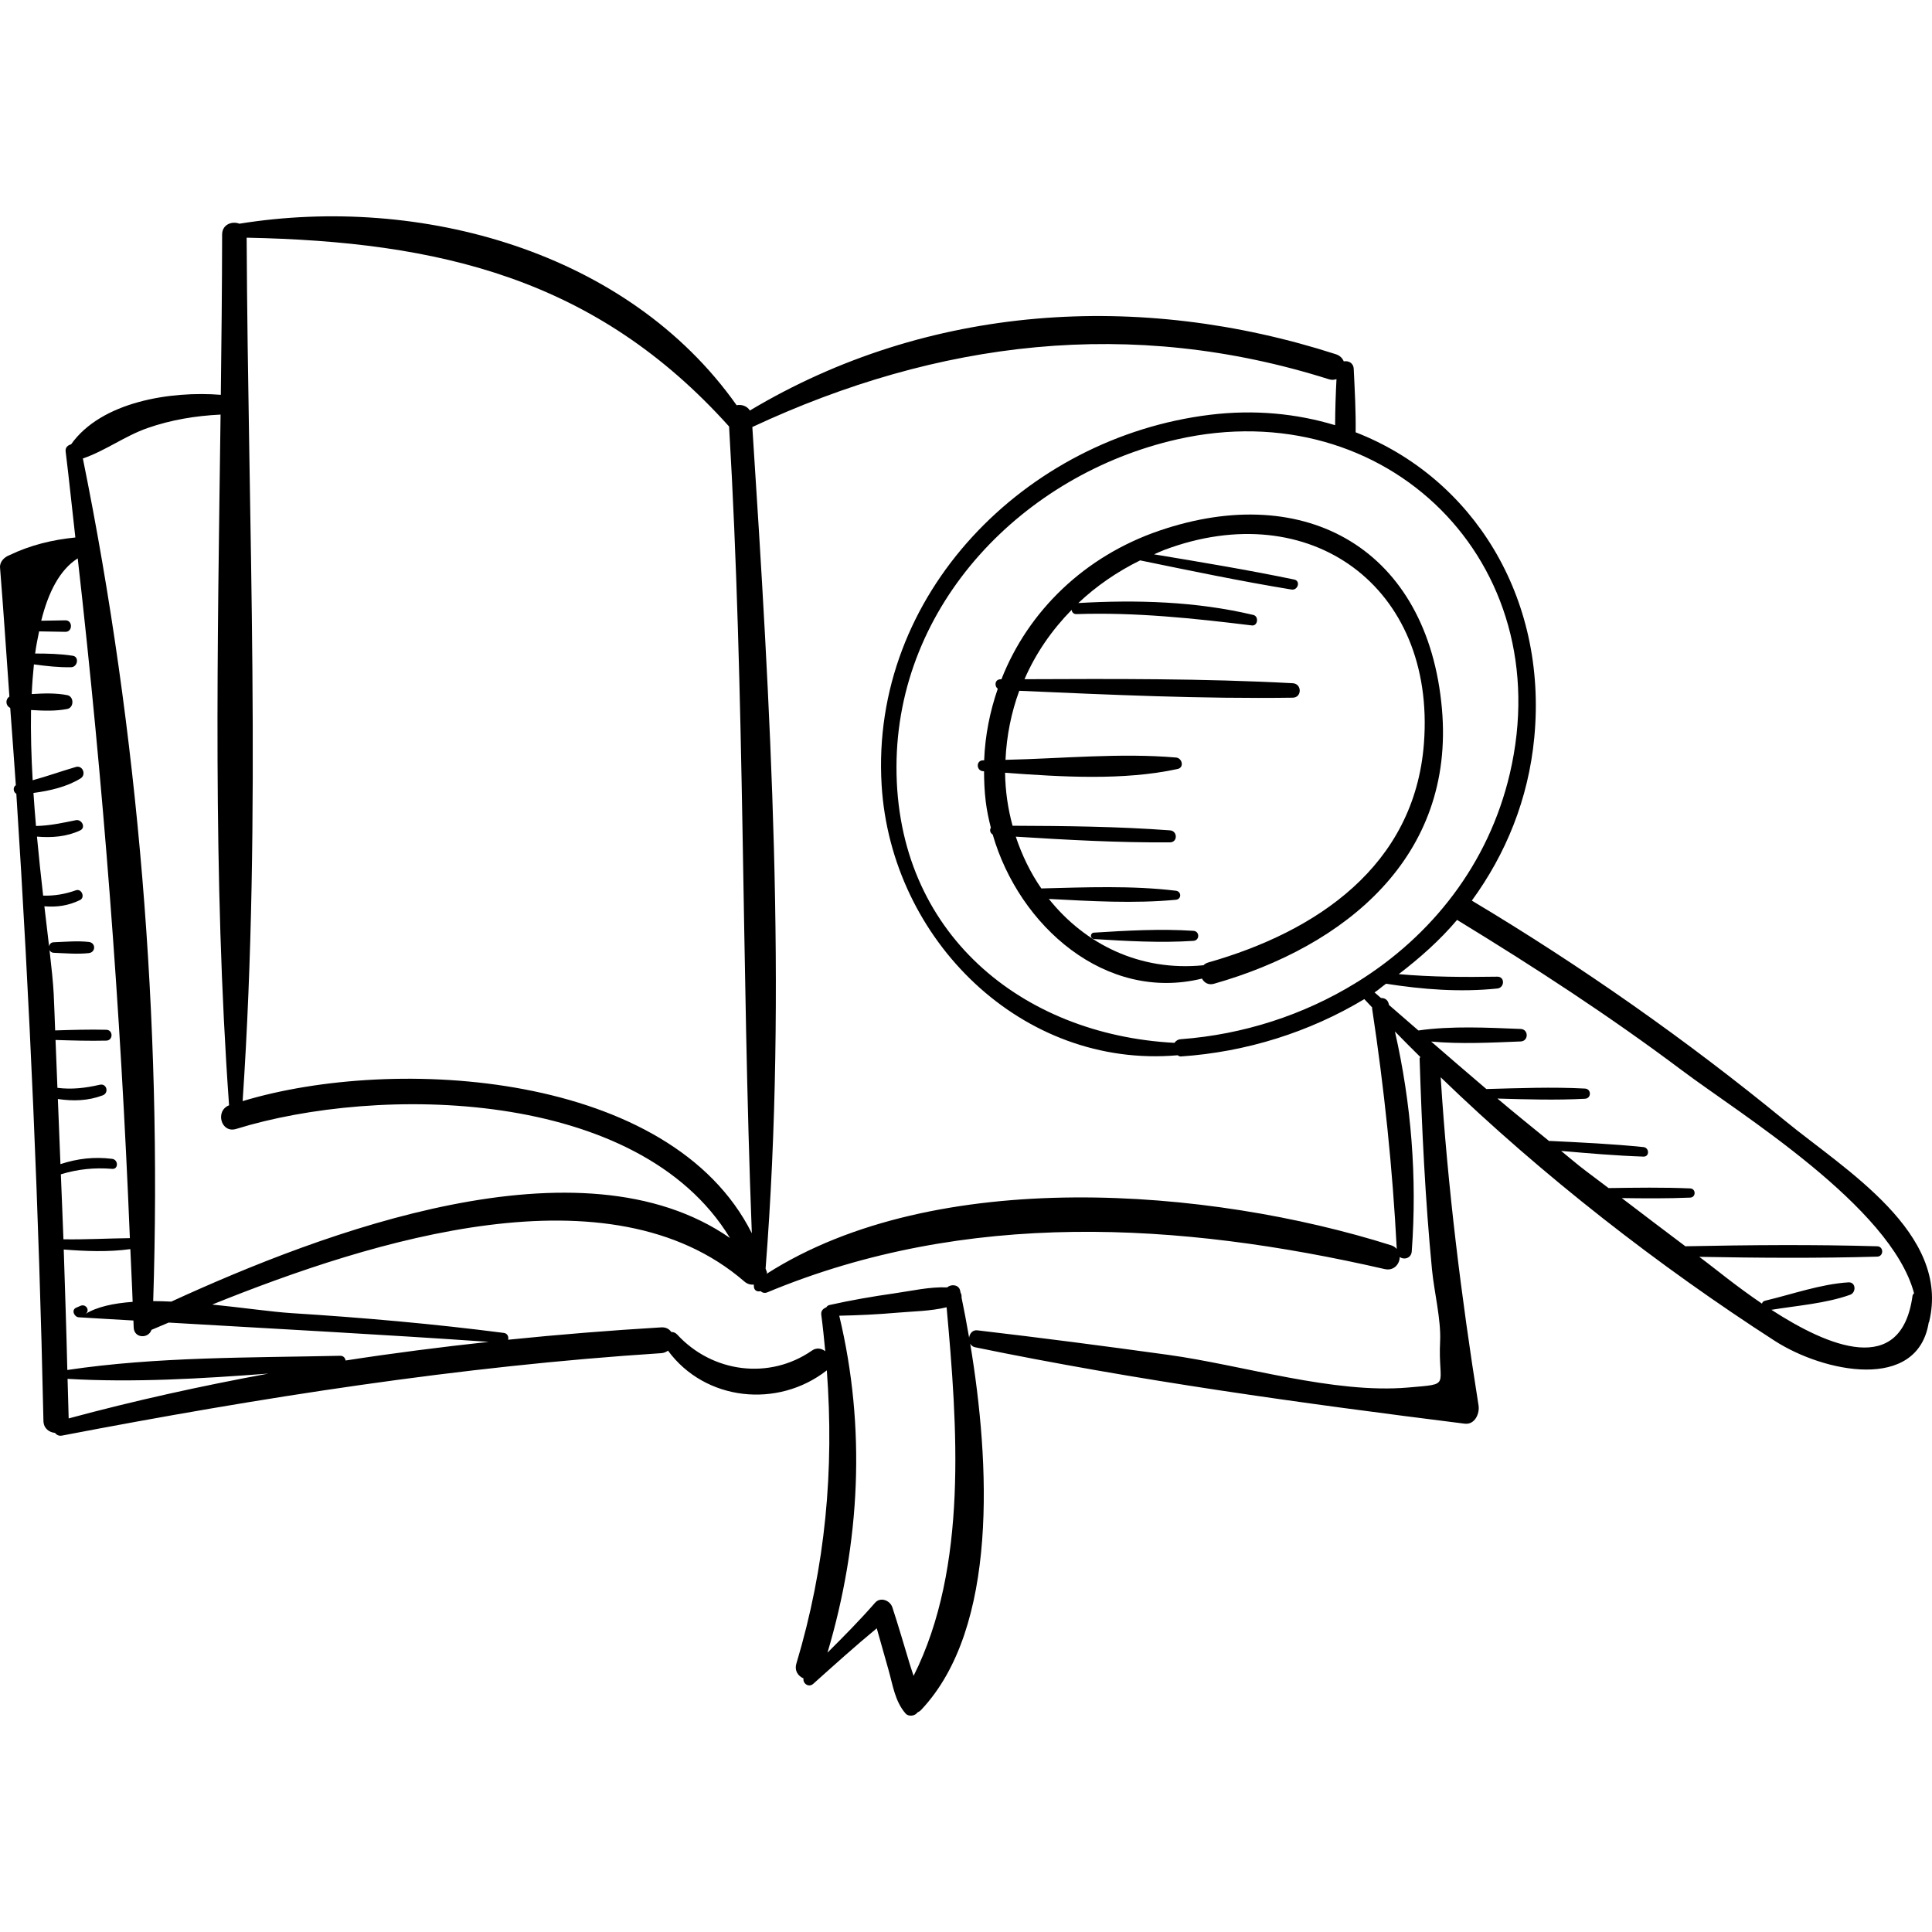
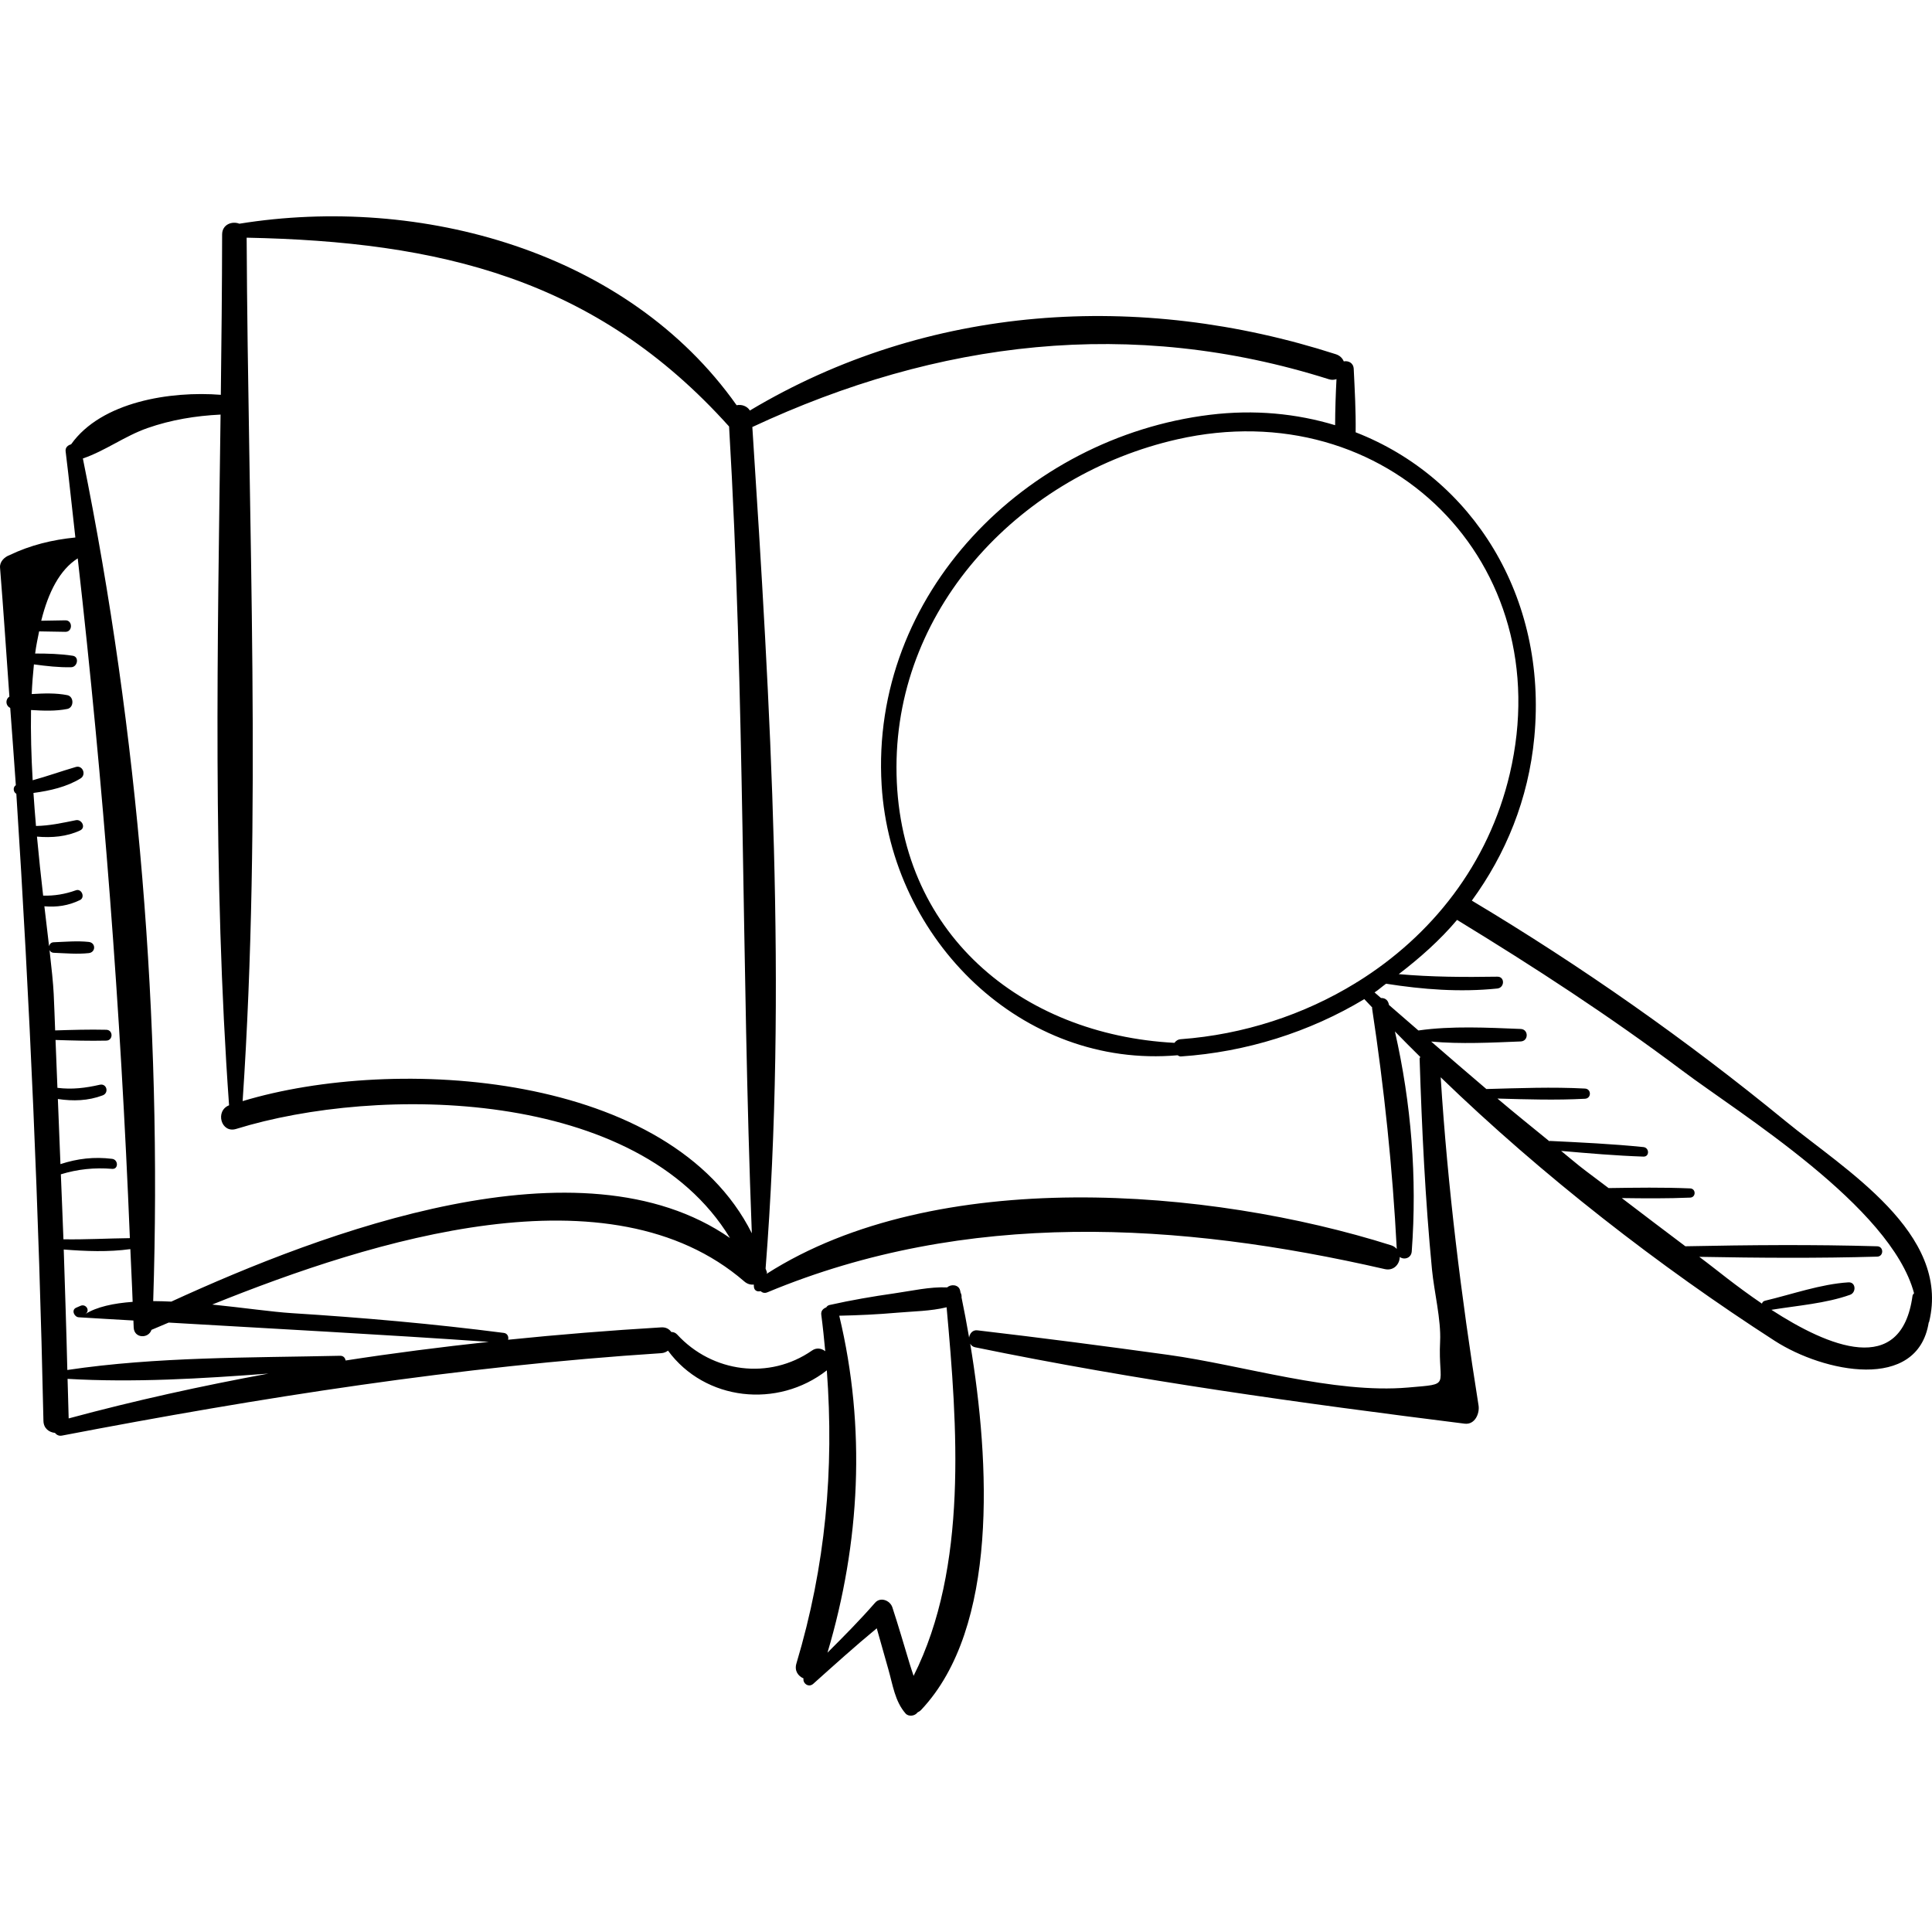
<svg xmlns="http://www.w3.org/2000/svg" fill="#000000" height="800px" width="800px" version="1.1" id="Capa_1" viewBox="0 0 218.527 218.527" xml:space="preserve">
  <g>
-     <path d="M163.096,80.173c-1.588-18.012-15.366-25.837-31.988-20.142c-8.417,2.884-14.802,9.062-17.84,16.803   c-0.034,0-0.067,0-0.101,0c-0.643,0.003-0.722,0.767-0.308,1.066c-0.886,2.563-1.435,5.275-1.543,8.098   c-0.043,0-0.086,0.003-0.129,0.003c-0.798-0.005-0.78,1.17,0,1.227c0.038,0.003,0.079,0.006,0.117,0.008   c0.005,1.135,0.052,2.279,0.194,3.439c0.121,0.992,0.33,1.974,0.577,2.948c-0.161,0.254-0.082,0.603,0.207,0.766   c2.987,10.369,12.779,18.981,23.673,16.298c0.242,0.453,0.715,0.767,1.357,0.585C152.19,107.042,164.572,96.91,163.096,80.173z    M161.061,84.076c-1.055,13.895-12.195,21.32-24.41,24.794c-0.224,0.064-0.389,0.176-0.524,0.308   c-7.183,0.729-13.42-2.389-17.491-7.501c4.768,0.252,9.653,0.542,14.364,0.096c0.664-0.063,0.65-0.944,0-1.023   c-4.98-0.603-10.176-0.385-15.218-0.259c-1.228-1.771-2.185-3.755-2.888-5.857c5.803,0.364,11.644,0.689,17.446,0.644   c0.883-0.007,0.863-1.293,0-1.357c-5.905-0.439-11.877-0.5-17.809-0.521c-0.526-1.918-0.819-3.928-0.848-5.994   c6.4,0.472,13.396,0.905,19.515-0.426c0.771-0.168,0.525-1.236-0.175-1.296c-6.292-0.541-12.886,0.119-19.293,0.261   c0.127-2.763,0.666-5.378,1.558-7.81c10.298,0.454,20.63,0.924,30.934,0.781c1.059-0.015,1.047-1.58,0-1.636   c-10.091-0.543-20.231-0.498-30.341-0.456c1.272-2.936,3.095-5.559,5.324-7.835c0.049,0.256,0.213,0.484,0.557,0.473   c6.692-0.224,13.207,0.472,19.835,1.28c0.68,0.083,0.814-1.032,0.161-1.187c-6.473-1.536-13.171-1.726-19.79-1.346   c2.031-1.913,4.381-3.54,6.992-4.824c5.694,1.169,11.38,2.358,17.119,3.297c0.73,0.12,1.059-0.974,0.311-1.13   c-5.26-1.094-10.556-1.971-15.854-2.851c0.391-0.166,0.767-0.353,1.169-0.504C148.155,56.024,162.408,66.349,161.061,84.076z" />
    <path d="M201.963,126.812c-11.199-9.182-23.059-17.51-35.485-24.944c3.826-5.246,6.406-11.455,7.067-18.477   c1.501-15.919-7.015-29.364-20.209-34.494c0.031-2.389-0.101-4.785-0.217-7.17c-0.034-0.695-0.612-0.948-1.126-0.851   c-0.147-0.356-0.433-0.66-0.9-0.811c-22.214-7.155-46.126-5.676-66.276,6.369c-0.314-0.519-0.955-0.714-1.498-0.599   C70.986,28.377,47.517,22.01,27.075,25.303c-0.817-0.325-1.949,0.074-1.951,1.22c-0.009,6.029-0.073,12.078-0.147,18.134   c-5.653-0.447-13.504,0.763-16.934,5.599c-0.363,0.1-0.674,0.354-0.62,0.796c0.406,3.261,0.726,6.493,1.101,9.743   c-2.586,0.254-5.084,0.859-7.449,1.997C0.507,62.998-0.05,63.533,0.004,64.2c0.39,4.864,0.713,9.727,1.059,14.591   c-0.477,0.315-0.443,1.024,0.093,1.279c0.205,2.914,0.444,5.829,0.635,8.743c-0.35,0.221-0.302,0.78,0.057,0.972   c1.527,23.618,2.556,47.246,3.066,70.932c0.018,0.85,0.641,1.29,1.299,1.355c0.184,0.216,0.433,0.376,0.792,0.307   c22.488-4.31,44.924-7.84,67.793-9.324c0.311-0.02,0.551-0.136,0.759-0.285c4.185,5.69,12.4,6.578,17.965,2.229   c0.834,11.234-0.131,22.11-3.438,33.148c-0.25,0.835,0.192,1.431,0.801,1.696c-0.105,0.552,0.572,1.085,1.104,0.609   c2.358-2.11,4.731-4.257,7.181-6.277c0.432,1.552,0.87,3.102,1.314,4.65c0.501,1.745,0.731,3.594,1.941,4.983   c0.343,0.394,1.061,0.298,1.359-0.12c0.145-0.062,0.284-0.156,0.412-0.291c8.76-9.287,7.775-28.028,5.543-41.413   c0.112,0.196,0.292,0.35,0.556,0.404c18.303,3.765,36.834,6.318,55.368,8.641c1.162,0.146,1.719-1.153,1.574-2.065   c-1.961-12.314-3.492-24.671-4.281-37.113c11.503,11.129,24.753,21.412,37.782,29.808c5.547,3.575,16.155,5.78,17.418-2.071   c0.009-0.024,0.035-0.03,0.042-0.056C220.672,139.468,208.638,132.285,201.963,126.812z M170.774,87.509   c-2.403,10.25-8.848,18.347-17.255,23.568c-0.063,0.034-0.126,0.053-0.173,0.106c-5.878,3.61-12.693,5.834-19.785,6.36   c-0.337,0.025-0.565,0.193-0.721,0.412c-17.272-0.912-31.463-12.425-31.44-31.206c0.023-18.408,14.376-33.118,31.769-37.059   C156.829,44.33,176.379,63.601,170.774,87.509z M150.314,42.898c0.327,0.103,0.605,0.069,0.855-0.017   c-0.089,1.736-0.149,3.474-0.155,5.213c-4.344-1.313-9.109-1.796-14.167-1.176c-20.861,2.558-38.443,20.312-37.126,41.899   c1.07,17.535,15.93,32.087,33.47,30.543c0.121,0.05,0.205,0.146,0.37,0.135c7.399-0.494,14.569-2.762,20.754-6.484   c0.29,0.319,0.605,0.63,0.898,0.949c0.002,0.033-0.024,0.052-0.019,0.086c1.372,9.065,2.32,18.071,2.792,27.223   c-0.157-0.172-0.35-0.324-0.628-0.412c-20.557-6.504-51.505-9.007-70.635,3.218c-0.007-0.066,0.041-0.106,0.022-0.177   c-0.039-0.143-0.109-0.264-0.15-0.406c2.469-31.502,0.54-63.705-1.499-95.192C106.089,38.5,127.977,35.829,150.314,42.898z    M27.898,26.884C49.637,27.32,67.38,31.44,82.466,48.241c1.799,30.422,1.397,60.845,2.572,91.253   c-9.146-18.256-40.28-20.182-57.595-14.947C29.625,92.189,28.057,59.309,27.898,26.884z M16.686,48.417   c2.665-0.932,5.451-1.388,8.263-1.524c-0.336,26.048-0.895,52.259,0.961,78.126c-1.605,0.627-0.911,3.205,0.805,2.673   c16.021-4.965,45.523-4.685,55.852,12.337c-16.9-11.743-45.985-0.697-63.193,7.195c-0.692-0.03-1.377-0.057-2.046-0.057   c1.021-31.645-1.662-64.301-7.955-95.309C11.92,50.988,14.11,49.317,16.686,48.417z M6.883,132.826   c1.9-0.583,3.822-0.782,5.8-0.616c0.737,0.062,0.708-1.048,0-1.134c-2.043-0.25-3.909-0.036-5.846,0.597   c-0.089-2.455-0.201-4.91-0.292-7.365c1.719,0.256,3.41,0.215,5.069-0.411c0.741-0.28,0.463-1.383-0.331-1.201   c-1.617,0.37-3.145,0.556-4.788,0.349c-0.068-1.805-0.146-3.609-0.214-5.414c1.915,0.06,3.825,0.119,5.742,0.073   c0.789-0.019,0.791-1.208,0-1.227c-1.932-0.047-3.856,0.013-5.785,0.073c-0.054-1.377-0.096-2.755-0.164-4.132   c-0.059-1.21-0.24-2.929-0.472-4.955c0.088,0.163,0.226,0.297,0.471,0.306c1.32,0.051,2.652,0.178,3.966,0.037   c0.811-0.087,0.813-1.177,0-1.264c-1.313-0.141-2.648-0.014-3.966,0.037c-0.313,0.012-0.465,0.219-0.522,0.449   c-0.159-1.368-0.342-2.903-0.531-4.518c1.391,0.119,2.711-0.061,4.03-0.706c0.609-0.298,0.181-1.336-0.466-1.104   c-1.239,0.443-2.432,0.637-3.704,0.605c-0.241-2.099-0.483-4.357-0.699-6.676c1.666,0.148,3.366,0.015,4.887-0.702   c0.682-0.321,0.176-1.289-0.487-1.155c-1.558,0.314-2.983,0.631-4.511,0.654c-0.108-1.233-0.202-2.482-0.286-3.735   c1.864-0.248,3.773-0.684,5.332-1.646c0.669-0.412,0.243-1.521-0.544-1.291c-1.664,0.485-3.239,1.054-4.878,1.501   c-0.154-2.688-0.23-5.372-0.185-7.944c1.382,0.085,2.78,0.143,4.102-0.121c0.772-0.154,0.772-1.406,0-1.56   c-1.295-0.259-2.666-0.206-4.024-0.125c0.049-1.157,0.138-2.269,0.249-3.356c1.41,0.191,2.828,0.355,4.22,0.321   c0.71-0.017,0.939-1.177,0.175-1.296c-1.392-0.218-2.826-0.251-4.258-0.253c0.114-0.884,0.285-1.691,0.45-2.505   c0.991,0.017,1.982,0.034,2.973,0.051c0.837,0.015,0.839-1.316,0-1.301c-0.911,0.016-1.823,0.031-2.734,0.047   c0.805-3.241,2.102-5.768,4.129-7.056c2.907,25.657,4.855,51.072,5.898,76.889c-2.503,0.029-5.002,0.172-7.515,0.131   C7.095,137.725,6.97,135.276,6.883,132.826z M7.767,160.436c-0.029-1.492-0.091-2.983-0.125-4.475   c7.486,0.44,15.153-0.026,22.726-0.596C22.781,156.759,15.239,158.418,7.767,160.436z M39.094,153.884   c-0.056-0.286-0.241-0.542-0.63-0.533c-10.173,0.227-20.755,0.1-30.849,1.607c-0.106-4.544-0.263-9.085-0.406-13.627   c2.479,0.196,5.068,0.3,7.534-0.045c0.078,1.992,0.194,3.969,0.26,5.966c-2.159,0.16-4.057,0.557-5.358,1.381   c0.6-0.38,0.079-1.204-0.544-0.931c-0.163,0.071-0.327,0.143-0.49,0.214c-0.573,0.251-0.22,1.046,0.292,1.081   c2.061,0.138,4.124,0.237,6.186,0.364c0.008,0.26,0.024,0.517,0.032,0.778c0.038,1.26,1.685,1.308,2.018,0.264   c0.012-0.005,0.023,0.005,0.035-0.001c0.605-0.259,1.267-0.536,1.905-0.806c12.068,0.707,24.14,1.343,36.205,2.181   C49.872,152.364,44.471,153.051,39.094,153.884z M103.336,189.556c-0.152-0.46-0.31-0.922-0.452-1.393   c-0.641-2.122-1.259-4.252-1.949-6.358c-0.256-0.782-1.348-1.219-1.959-0.517c-1.7,1.951-3.536,3.805-5.381,5.643   c3.702-12.435,4.372-25.442,1.331-38.112c2.184-0.045,4.358-0.147,6.537-0.339c1.843-0.162,3.798-0.172,5.607-0.615   C108.285,161.304,109.513,177.247,103.336,189.556z M159.289,156.94c-8.448,0.738-18.676-2.523-27.163-3.695   c-7.183-0.993-14.371-1.929-21.573-2.772c-0.542-0.063-0.873,0.358-0.938,0.823c-0.276-1.599-0.564-3.135-0.857-4.542   c0.022-0.195-0.015-0.37-0.111-0.547c-0.016-0.074-0.032-0.158-0.047-0.232c-0.147-0.687-1.039-0.756-1.46-0.358   c-1.971-0.087-4.038,0.397-5.973,0.673c-2.464,0.351-4.904,0.771-7.333,1.316c-0.178,0.04-0.301,0.14-0.374,0.267   c-0.343,0.134-0.625,0.387-0.566,0.834c0.182,1.384,0.32,2.757,0.45,4.128c-0.422-0.324-0.98-0.438-1.493-0.081   c-4.825,3.358-11.286,2.51-15.257-1.808c-0.194-0.211-0.43-0.29-0.665-0.285c-0.229-0.327-0.593-0.556-1.132-0.524   c-5.79,0.345-11.567,0.811-17.328,1.4c0.091-0.309-0.055-0.717-0.477-0.772c-7.971-1.029-15.992-1.732-24.013-2.238   c-2.171-0.137-5.472-0.615-8.973-0.971c18.262-7.362,45.011-15.739,60.187-2.608c0.342,0.296,0.719,0.387,1.07,0.348   c0.003,0.077,0.005,0.153,0.009,0.23c0.022,0.468,0.42,0.612,0.753,0.512c0.197,0.171,0.443,0.271,0.771,0.135   c22.53-9.378,46.55-7.97,69.821-2.629c1.04,0.239,1.696-0.566,1.709-1.371c0.468,0.36,1.297,0.158,1.355-0.623   c0.619-8.346-0.051-16.732-1.903-24.882c0.932,0.97,1.907,1.924,2.867,2.883c-0.012,0.075-0.077,0.105-0.074,0.19   c0.256,7.966,0.633,15.921,1.4,23.856c0.245,2.538,1.039,5.672,0.919,8.129C162.635,156.901,164.279,156.504,159.289,156.94z    M216.324,146.563c-1.265,9.272-9.549,5.747-15.96,1.589c2.921-0.48,6.139-0.713,8.9-1.7c0.713-0.255,0.667-1.459-0.19-1.406   c-3.134,0.195-6.367,1.351-9.422,2.075c-0.212,0.05-0.312,0.181-0.361,0.331c-2.949-2.003-5.354-3.995-6.239-4.651   c-0.285-0.211-0.563-0.43-0.847-0.642c6.706,0.122,13.426,0.172,20.124-0.022c0.753-0.022,0.755-1.149,0-1.171   c-7.222-0.21-14.472-0.147-21.7-0.001c-2.403-1.809-4.801-3.624-7.191-5.451c2.58,0.035,5.153,0.057,7.736-0.053   c0.67-0.028,0.671-1.012,0-1.041c-3.081-0.131-6.145-0.083-9.229-0.038c-1.083-0.835-2.195-1.631-3.269-2.478   c-0.712-0.561-1.393-1.157-2.098-1.725c3.101,0.272,6.196,0.537,9.31,0.644c0.705,0.025,0.677-1.009,0-1.078   c-3.519-0.36-7.041-0.521-10.573-0.695c-0.034-0.002-0.046,0.025-0.076,0.028c-1.961-1.601-3.936-3.186-5.865-4.822   c3.302,0.094,6.598,0.197,9.901,0.023c0.741-0.039,0.742-1.114,0-1.153c-3.721-0.196-7.43-0.047-11.153,0.053   c-2.088-1.783-4.173-3.567-6.244-5.37c3.344,0.305,6.874,0.118,10.126-0.012c0.909-0.036,0.91-1.377,0-1.413   c-3.729-0.149-7.816-0.365-11.57,0.172c-1.106-0.965-2.221-1.919-3.327-2.886c-0.013-0.048-0.019-0.097-0.032-0.144   c-0.135-0.501-0.502-0.65-0.873-0.642c-0.242-0.211-0.485-0.42-0.727-0.632c0.46-0.297,0.857-0.671,1.304-0.985   c4.171,0.656,8.36,0.977,12.58,0.543c0.838-0.086,0.88-1.353,0-1.339c-3.733,0.059-7.441,0.044-11.147-0.287   c2.396-1.838,4.658-3.836,6.595-6.134c8.733,5.327,17.292,10.898,25.475,17.046c6.466,4.857,23.594,15.349,26.214,25.176   C216.439,146.371,216.344,146.42,216.324,146.563z" />
-     <path d="M134.984,105.285c-3.695-0.243-7.544-0.029-11.239,0.205c-0.466,0.029-0.467,0.696,0,0.725   c3.694,0.233,7.544,0.448,11.239,0.205C135.713,106.372,135.714,105.333,134.984,105.285z" />
  </g>
</svg>